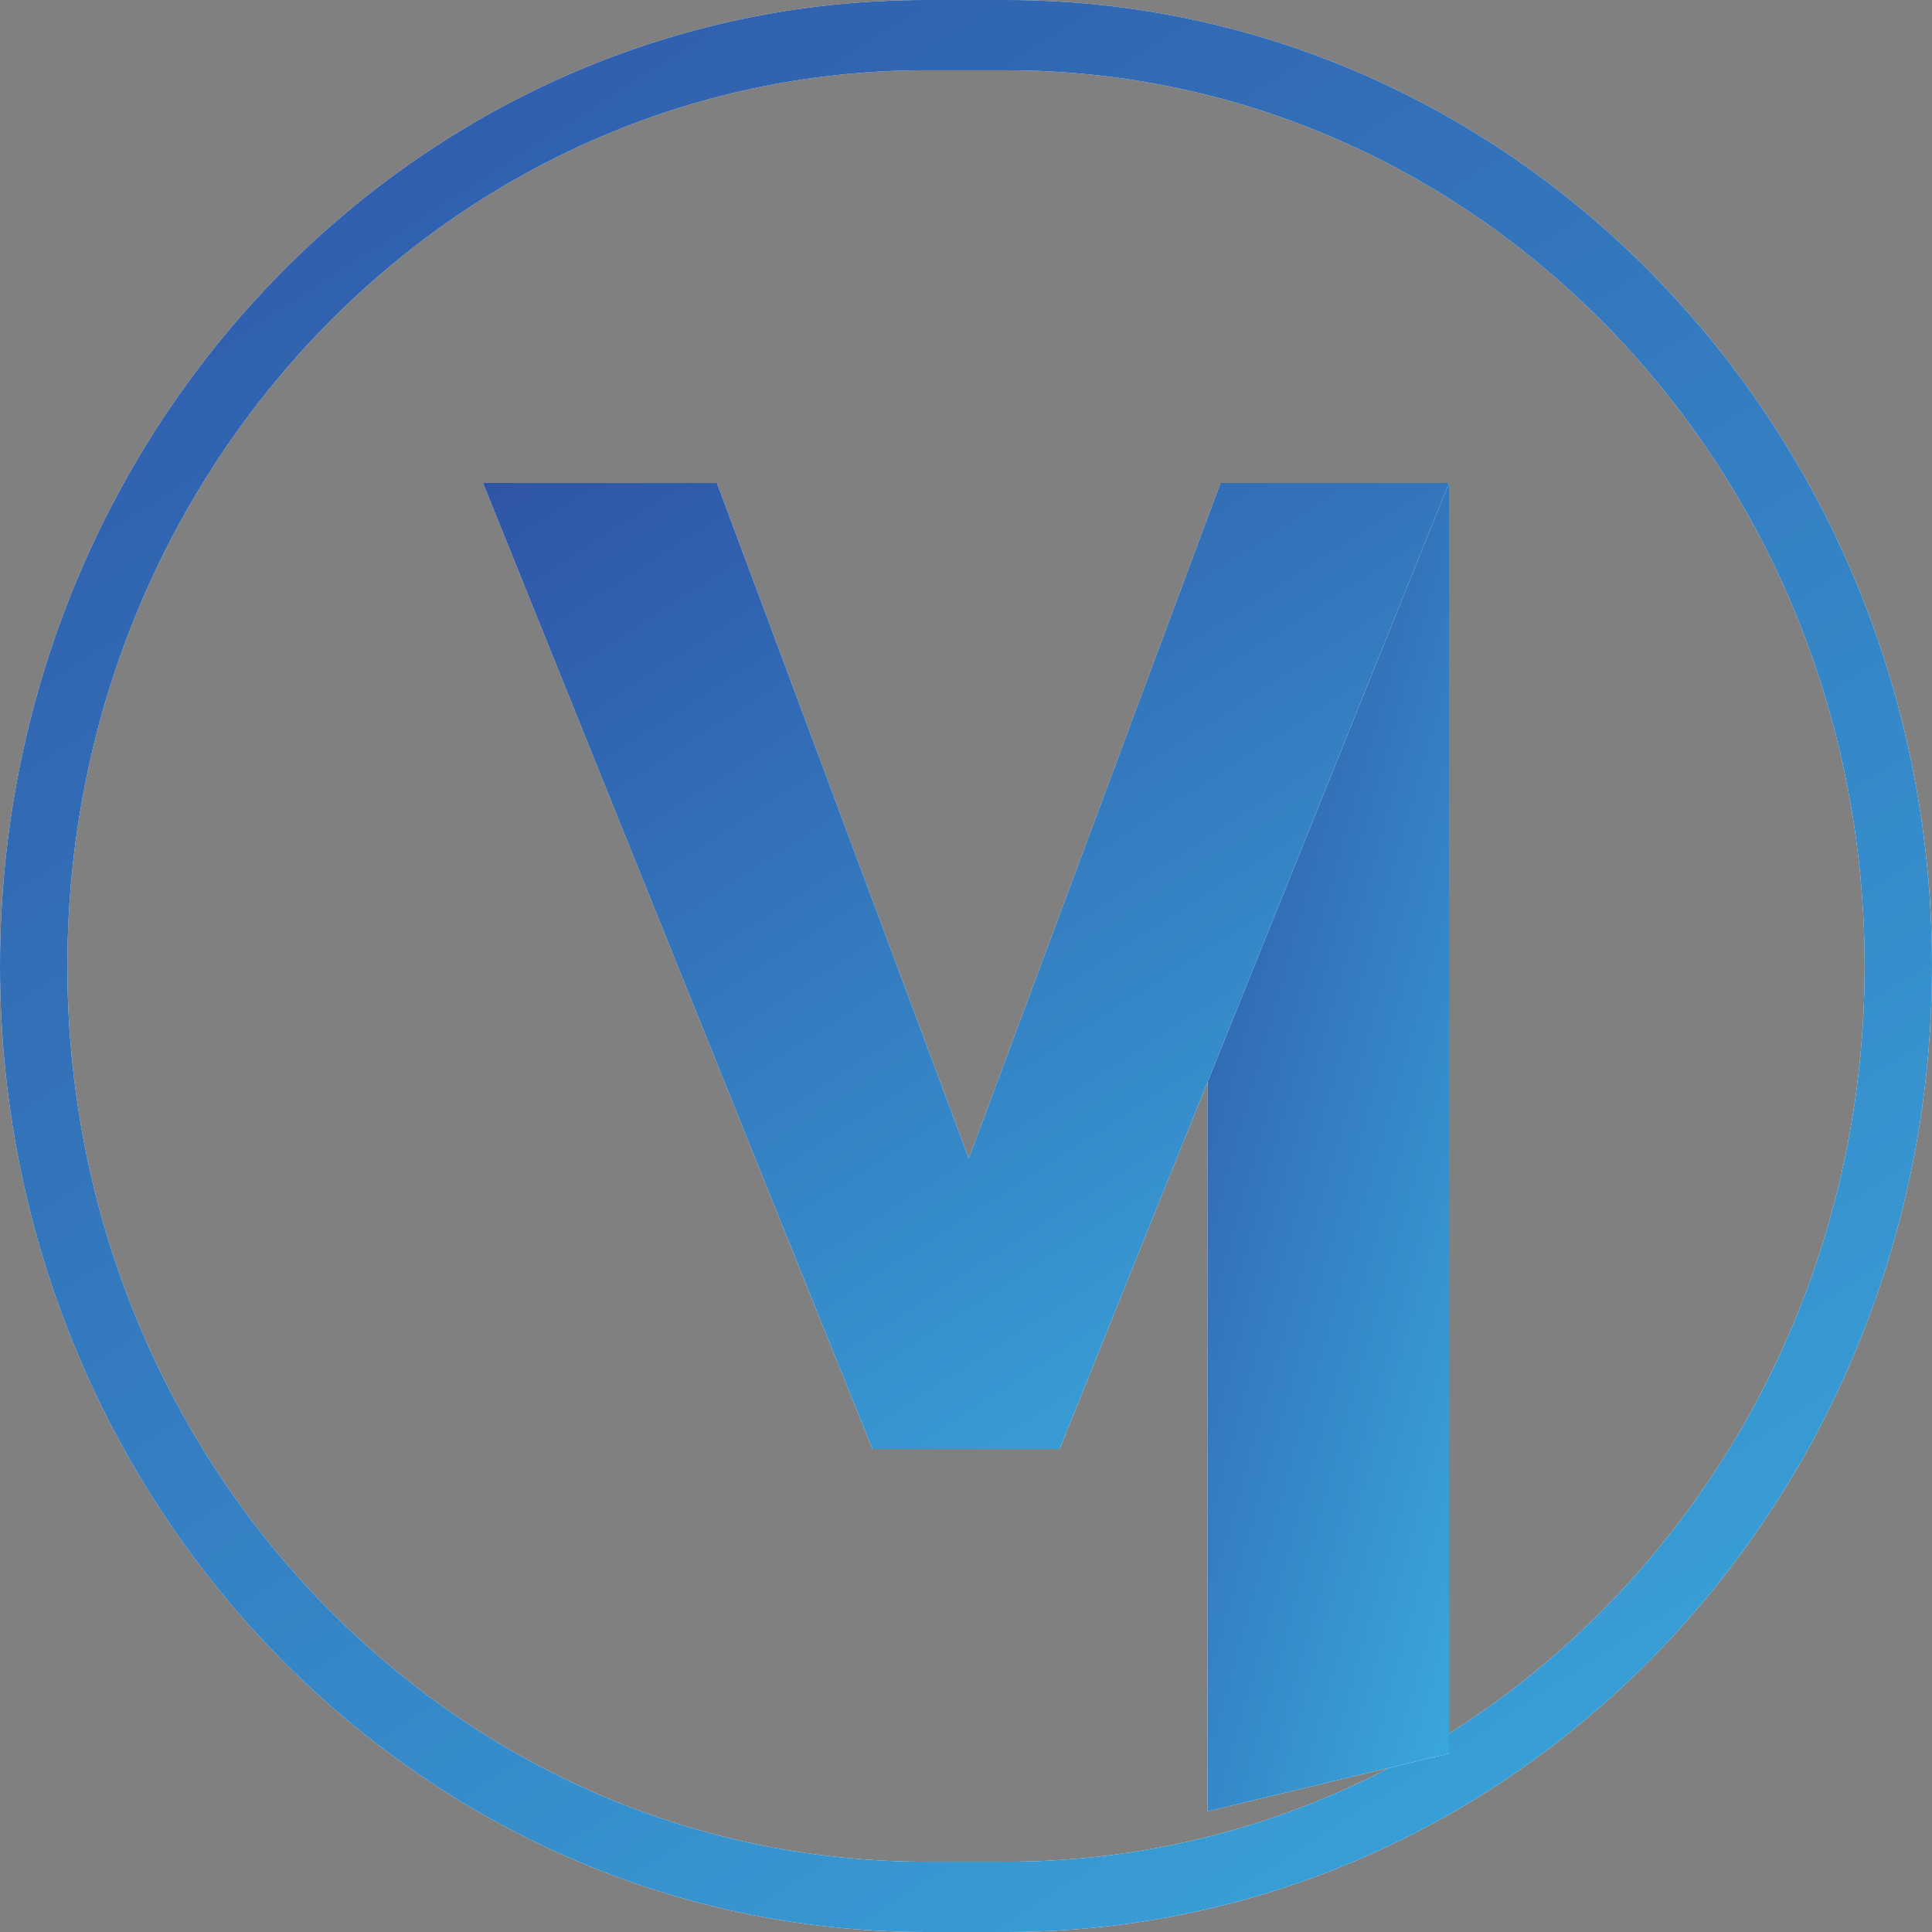
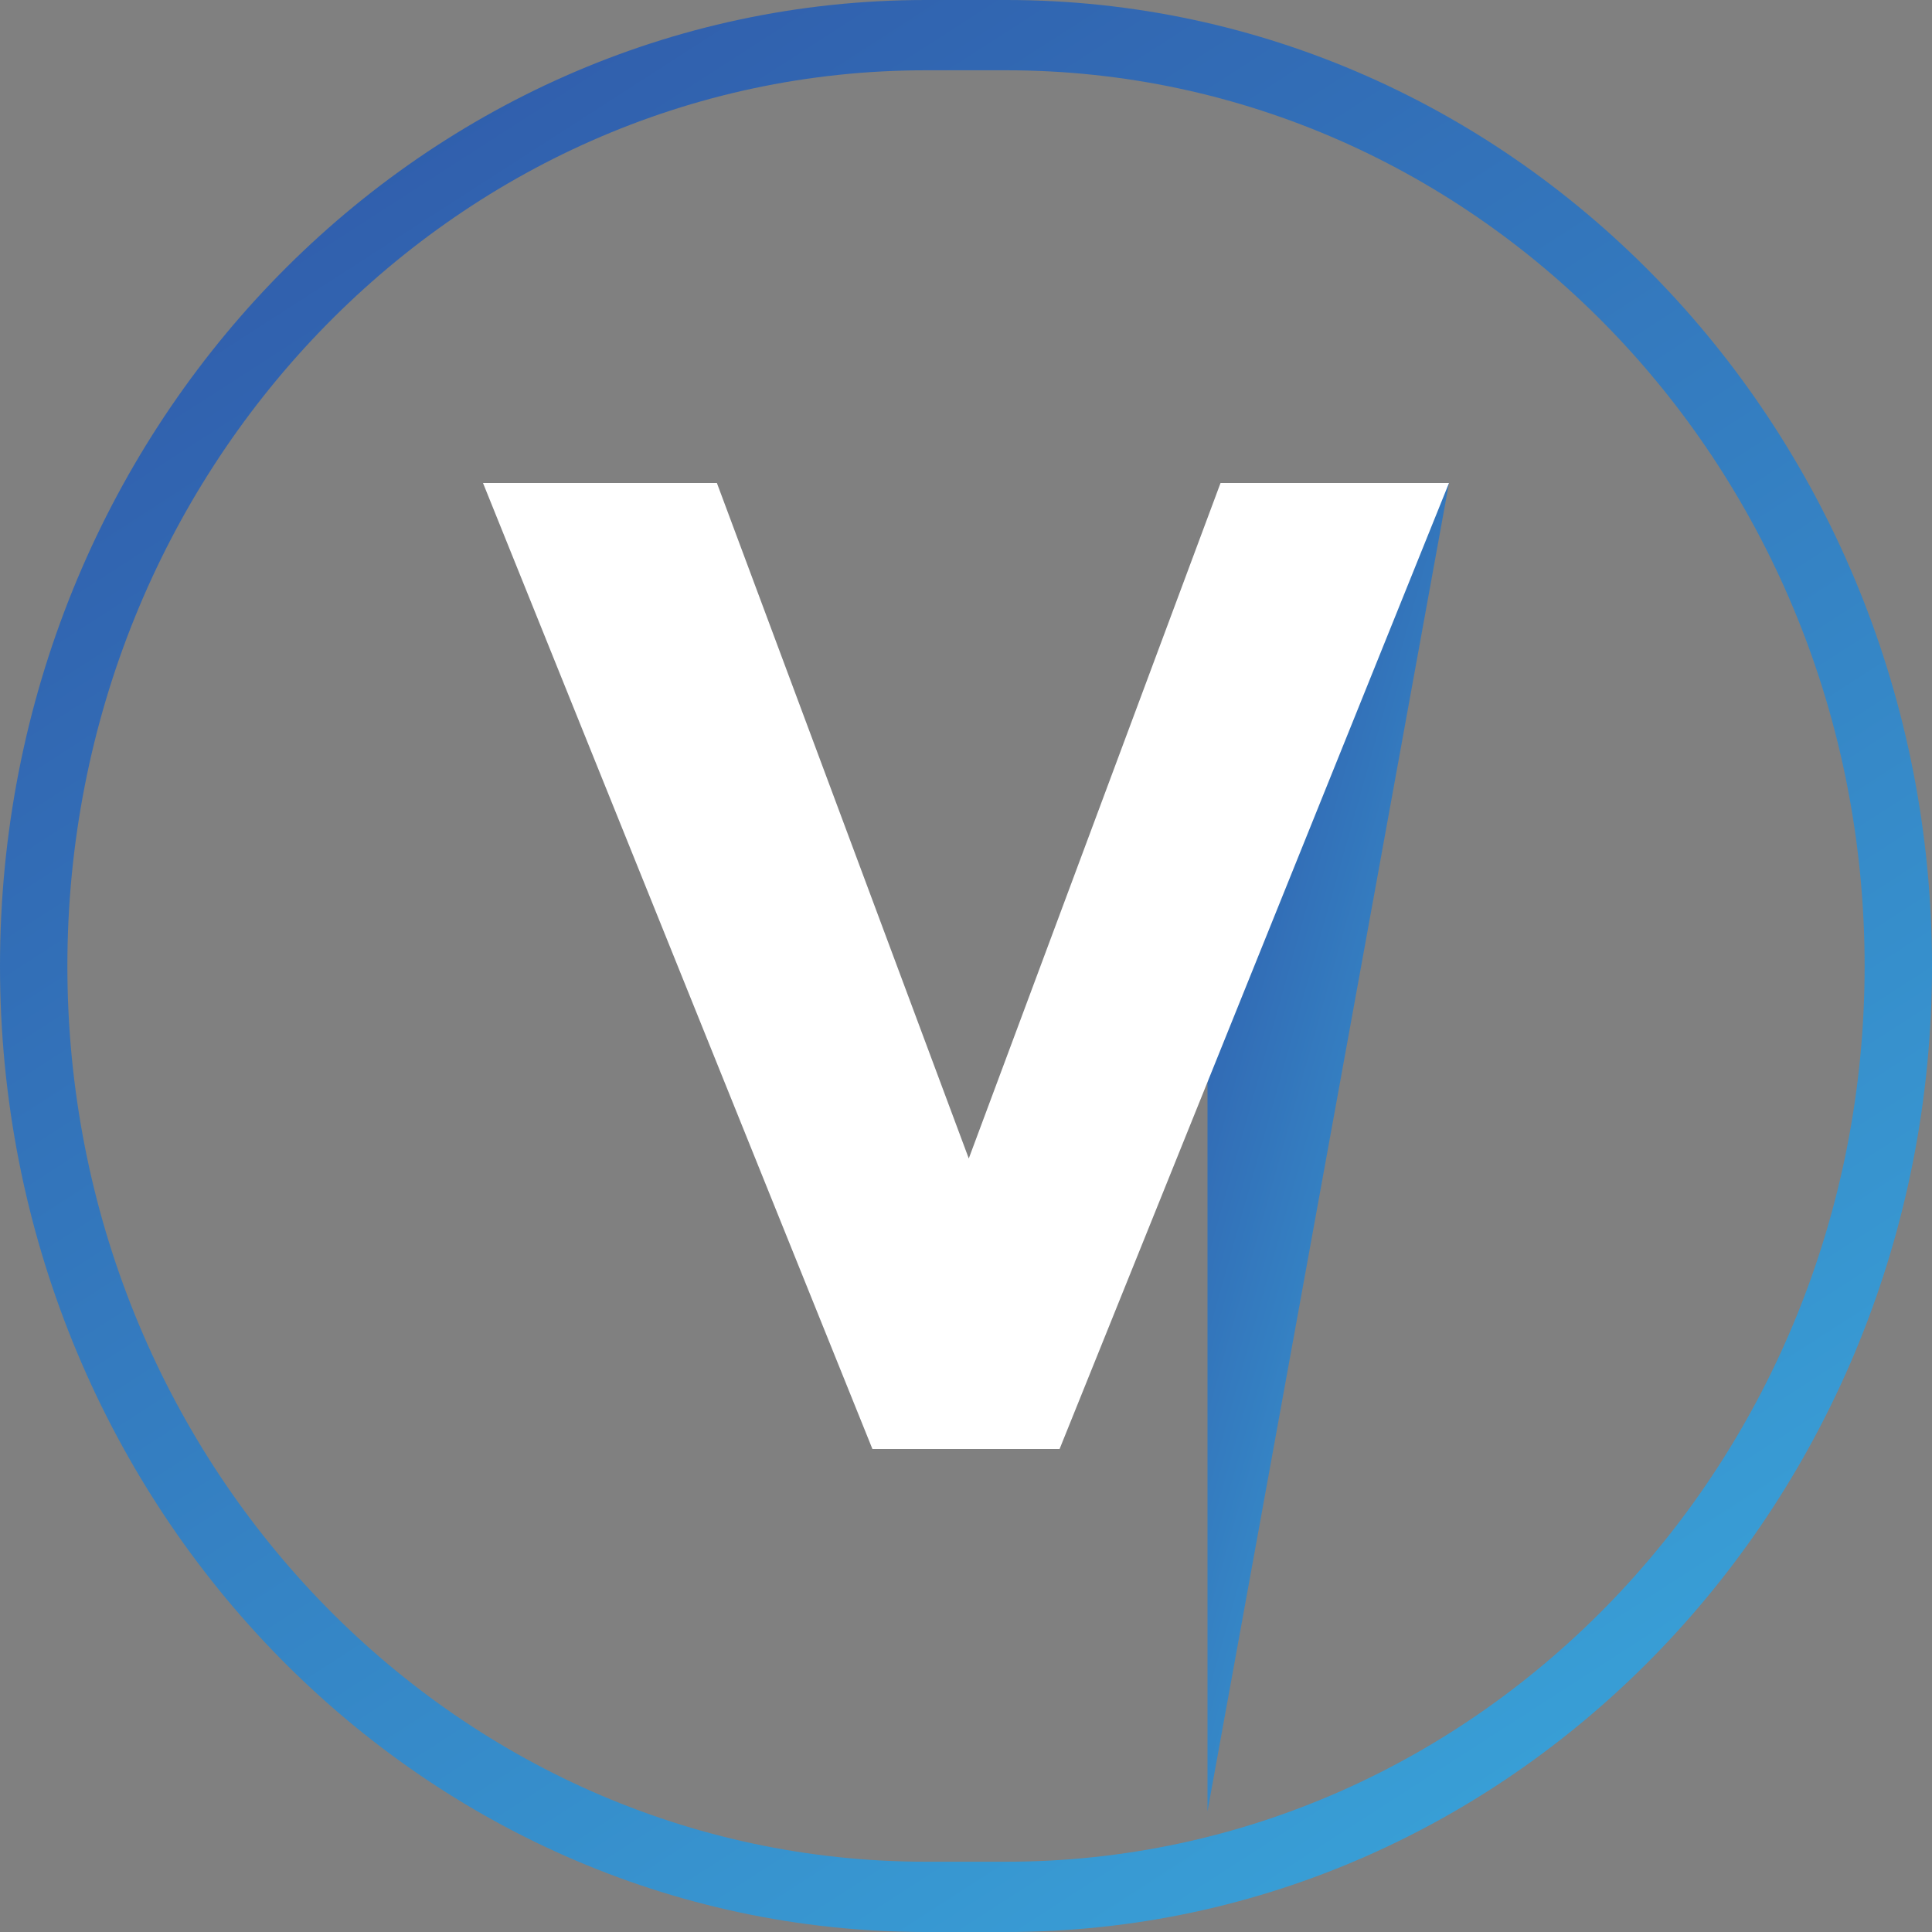
<svg xmlns="http://www.w3.org/2000/svg" width="16" height="16" viewBox="0 0 16 16" fill="none">
  <rect x="0" y="0" width="16" height="16" fill="#808080" stroke="none" />
-   <path fill-rule="evenodd" clip-rule="evenodd" d="M8.332 0.582H7.668C3.741 0.582 0.558 3.903 0.558 8C0.558 12.097 3.741 15.418 7.668 15.418H8.332C12.259 15.418 15.442 12.097 15.442 8C15.442 3.903 12.259 0.582 8.332 0.582ZM7.668 0C3.433 0 0 3.582 0 8C0 12.418 3.433 16 7.668 16H8.332C12.567 16 16 12.418 16 8C16 3.582 12.567 0 8.332 0H7.668Z" fill="white" />
  <path fill-rule="evenodd" clip-rule="evenodd" d="M8.332 0.582H7.668C3.741 0.582 0.558 3.903 0.558 8C0.558 12.097 3.741 15.418 7.668 15.418H8.332C12.259 15.418 15.442 12.097 15.442 8C15.442 3.903 12.259 0.582 8.332 0.582ZM7.668 0C3.433 0 0 3.582 0 8C0 12.418 3.433 16 7.668 16H8.332C12.567 16 16 12.418 16 8C16 3.582 12.567 0 8.332 0H7.668Z" fill="url(#paint0_linear_376_48)" />
-   <path d="M10 4.5L12 4V14.522L10 15V4.5Z" fill="white" />
-   <path d="M10 4.5L12 4V14.522L10 15V4.5Z" fill="url(#paint1_linear_376_48)" />
+   <path d="M10 4.5L12 4L10 15V4.5Z" fill="url(#paint1_linear_376_48)" />
  <path d="M12 4H10.108L8.023 9.594L5.937 4H4L7.225 12H8.775L12 4Z" fill="white" />
-   <path d="M12 4H10.108L8.023 9.594L5.937 4H4L7.225 12H8.775L12 4Z" fill="url(#paint2_linear_376_48)" />
  <defs>
    <linearGradient id="paint0_linear_376_48" x1="-3.24" y1="-7.868" x2="14.777" y2="20.066" gradientUnits="userSpaceOnUse">
      <stop stop-color="#2B3491" />
      <stop offset="1" stop-color="#3BB4E4" />
    </linearGradient>
    <linearGradient id="paint1_linear_376_48" x1="9.595" y1="-1.409" x2="16.697" y2="0.593" gradientUnits="userSpaceOnUse">
      <stop stop-color="#2B3491" />
      <stop offset="1" stop-color="#3BB4E4" />
    </linearGradient>
    <linearGradient id="paint2_linear_376_48" x1="2.38" y1="0.066" x2="11.388" y2="14.033" gradientUnits="userSpaceOnUse">
      <stop stop-color="#2B3491" />
      <stop offset="1" stop-color="#3BB4E4" />
    </linearGradient>
  </defs>
</svg>